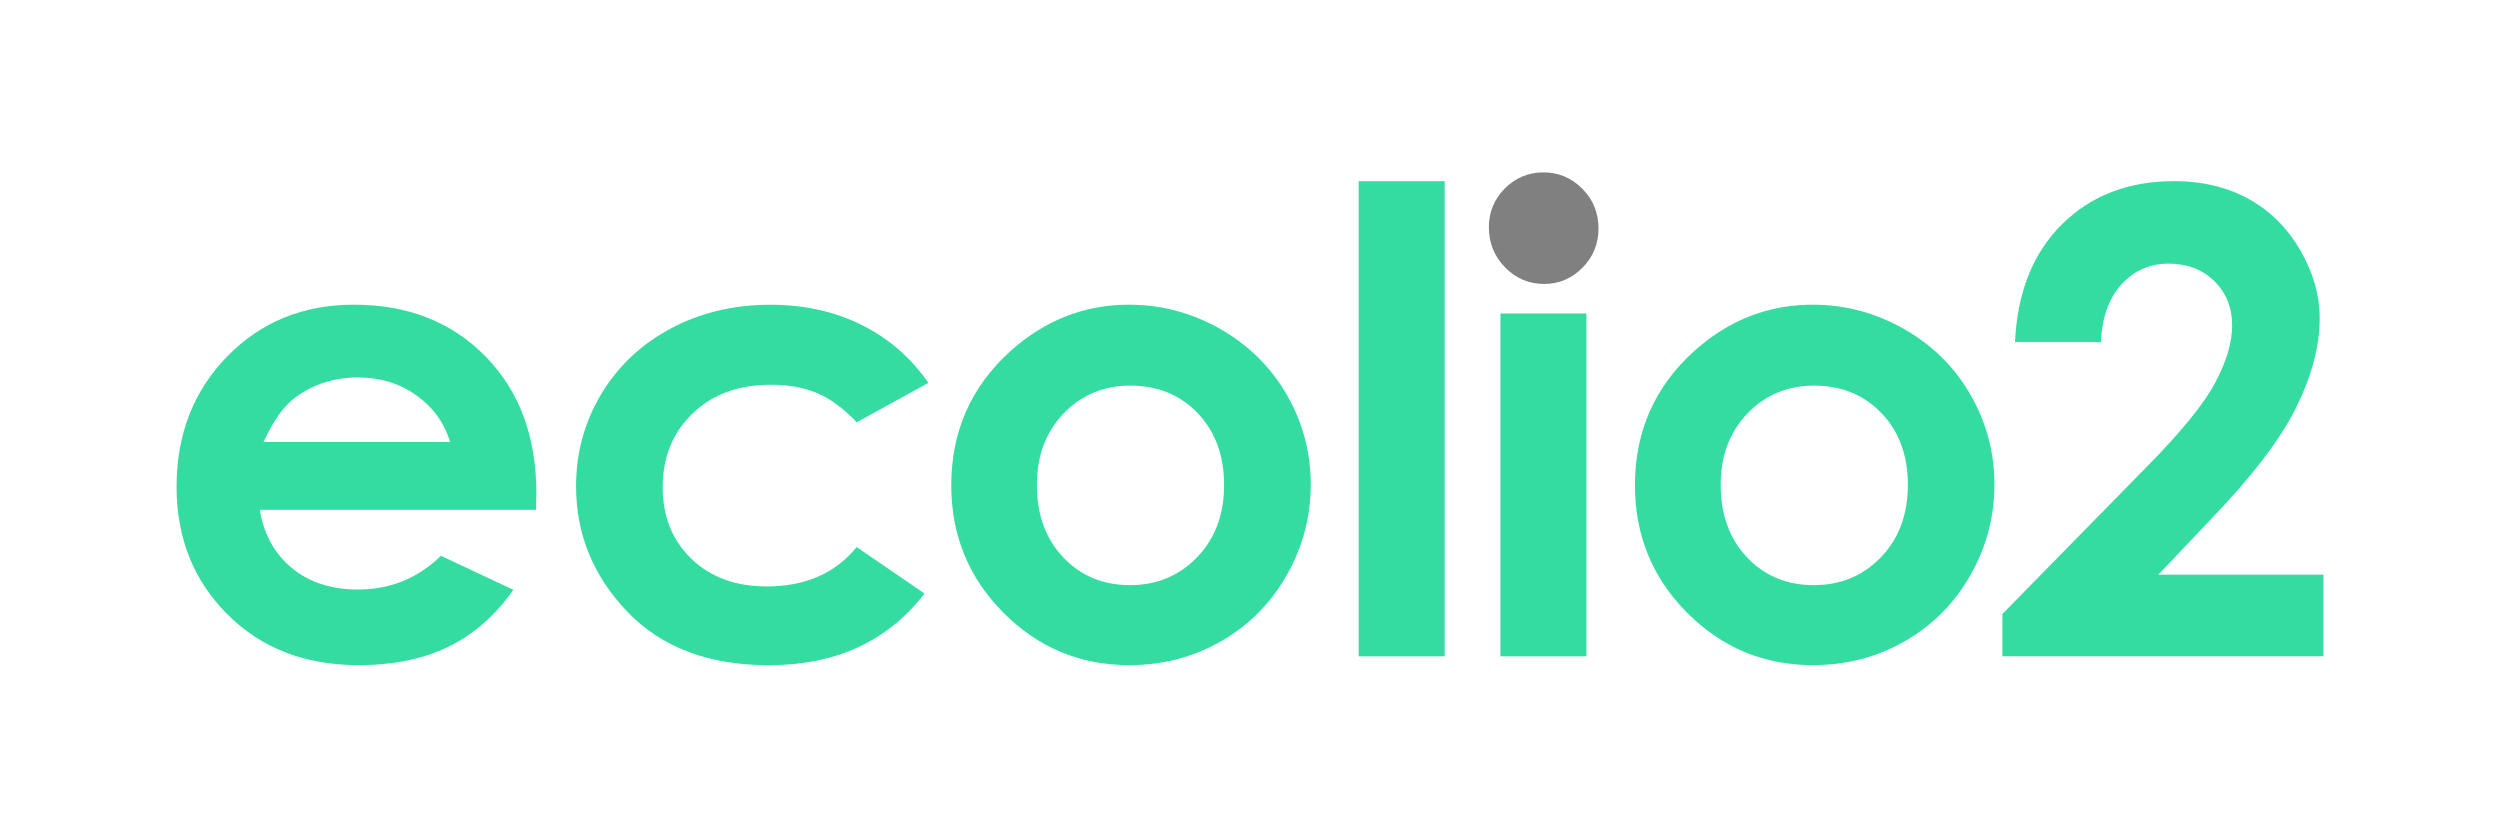
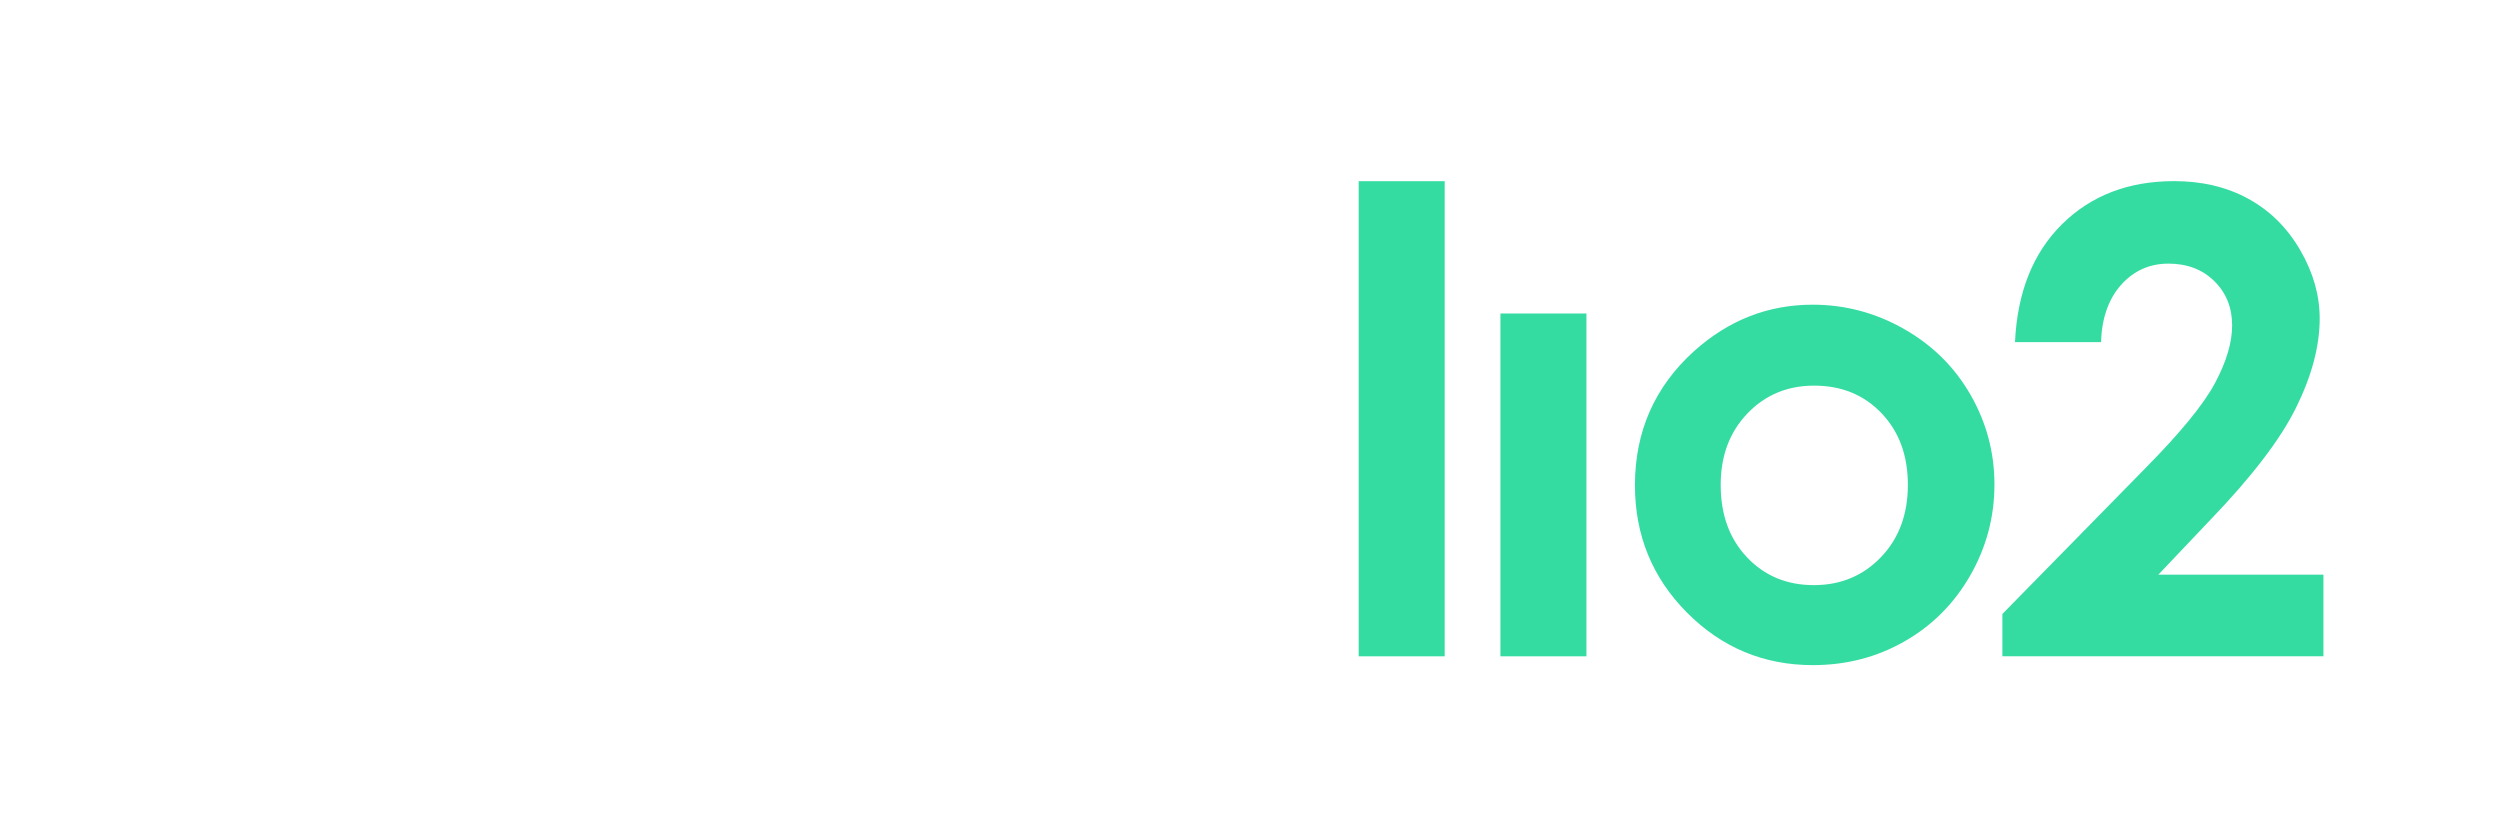
<svg xmlns="http://www.w3.org/2000/svg" version="1.1" id="Livello_1" x="0px" y="0px" viewBox="0 0 400 134" style="enable-background:new 0 0 400 134;" xml:space="preserve">
  <style type="text/css">
	.st0{fill:#34DCA2;}
	.st1{fill:#808080;}
</style>
  <g>
-     <path class="st0" d="M56.63,48.75c-8.13,0-14.9,2.76-20.29,8.29c-5.39,5.53-8.09,12.48-8.09,20.85c0,8.17,2.71,14.97,8.12,20.39   c5.41,5.43,12.42,8.14,21.02,8.14c5.55,0,10.33-0.98,14.37-2.95c4.03-1.97,7.49-5,10.38-9.1l-11.59-5.44   c-3.7,3.6-8.12,5.39-13.26,5.39c-4.3,0-7.84-1.15-10.61-3.45c-2.77-2.3-4.48-5.4-5.12-9.3h44.21l0.05-2.62   c0-9.07-2.71-16.38-8.12-21.9C72.29,51.51,65.26,48.75,56.63,48.75z M42.16,70.73c1.55-3.39,3.23-5.76,5.05-7.11   c2.89-2.15,6.26-3.23,10.1-3.23c3.54,0,6.64,0.96,9.32,2.87c2.68,1.92,4.47,4.4,5.38,7.46H42.16z" />
-     <path class="st0" d="M123.3,61.56c2.83,0,5.29,0.44,7.39,1.31c2.1,0.87,4.23,2.44,6.39,4.69l11.46-6.3c-2.76-4-6.3-7.08-10.64-9.25   c-4.33-2.17-9.22-3.25-14.67-3.25c-5.88,0-11.2,1.28-15.96,3.83c-4.76,2.55-8.46,6.07-11.12,10.54c-2.66,4.47-3.98,9.36-3.98,14.67   c0,7.66,2.73,14.35,8.19,20.06c5.46,5.71,13.02,8.57,22.66,8.57c10.72,0,19.02-3.82,24.9-11.47l-10.85-7.43   c-3.43,4.2-8.23,6.3-14.39,6.3c-4.98,0-9-1.48-12.06-4.43c-3.06-2.95-4.59-6.76-4.59-11.43c0-4.8,1.59-8.73,4.77-11.8   C113.98,63.09,118.15,61.56,123.3,61.56z" />
-     <path class="st0" d="M195.23,52.63c-4.55-2.59-9.42-3.88-14.59-3.88c-7.16,0-13.49,2.49-19.01,7.46   c-6.29,5.71-9.43,12.86-9.43,21.43c0,8,2.78,14.8,8.34,20.39s12.28,8.39,20.14,8.39c5.34,0,10.23-1.27,14.67-3.81   c4.44-2.54,7.94-6.06,10.51-10.56s3.86-9.34,3.86-14.52c0-5.14-1.28-9.93-3.83-14.37C203.33,58.73,199.78,55.22,195.23,52.63z    M191.56,89.13c-2.86,2.99-6.45,4.49-10.76,4.49c-4.31,0-7.87-1.48-10.68-4.44c-2.81-2.96-4.22-6.82-4.22-11.6   c0-4.64,1.42-8.44,4.27-11.42c2.84-2.97,6.4-4.46,10.68-4.46c4.38,0,7.97,1.47,10.78,4.41c2.81,2.94,4.22,6.76,4.22,11.47   C195.86,82.29,194.43,86.14,191.56,89.13z" />
    <rect x="217.39" y="28.99" class="st0" width="13.76" height="76.02" />
-     <path class="st1" d="M246.96,27.58c-2.41,0-4.47,0.86-6.18,2.57c-1.71,1.71-2.56,3.78-2.56,6.2c0,2.52,0.86,4.66,2.59,6.43   c1.72,1.76,3.81,2.65,6.26,2.65c2.38,0,4.42-0.87,6.13-2.6c1.71-1.73,2.56-3.82,2.56-6.28c0-2.49-0.86-4.6-2.59-6.35   C251.44,28.45,249.37,27.58,246.96,27.58z" />
    <rect x="240.07" y="50.16" class="st0" width="13.76" height="54.85" />
    <path class="st0" d="M304.63,52.63c-4.55-2.59-9.42-3.88-14.6-3.88c-7.16,0-13.49,2.49-19.01,7.46   c-6.29,5.71-9.43,12.86-9.43,21.43c0,8,2.78,14.8,8.34,20.39s12.28,8.39,20.14,8.39c5.34,0,10.23-1.27,14.67-3.81   s7.94-6.06,10.51-10.56c2.57-4.5,3.86-9.34,3.86-14.52c0-5.14-1.28-9.93-3.83-14.37S309.19,55.22,304.63,52.63z M300.97,89.13   c-2.86,2.99-6.45,4.49-10.76,4.49s-7.87-1.48-10.68-4.44c-2.81-2.96-4.22-6.82-4.22-11.6c0-4.64,1.42-8.44,4.27-11.42   c2.84-2.97,6.4-4.46,10.68-4.46c4.38,0,7.97,1.47,10.78,4.41c2.81,2.94,4.22,6.76,4.22,11.47   C305.26,82.29,303.83,86.14,300.97,89.13z" />
    <path class="st0" d="M345.33,91.95l8.32-8.77c6.66-6.92,11.24-12.92,13.74-18c2.5-5.07,3.76-9.81,3.76-14.22   c0-3.7-1.03-7.34-3.1-10.91c-2.07-3.58-4.82-6.32-8.27-8.22c-3.45-1.9-7.42-2.85-11.92-2.85c-7.29,0-13.27,2.29-17.92,6.88   s-7.17,10.88-7.54,18.88h13.76c0.13-3.86,1.21-6.92,3.23-9.18c2.02-2.25,4.54-3.38,7.56-3.38c2.99,0,5.44,0.93,7.34,2.8   c1.9,1.87,2.85,4.23,2.85,7.08c0,2.76-0.92,5.84-2.75,9.25c-1.83,3.41-5.52,7.92-11.07,13.54l-22.94,23.39v6.76h51.37V91.95H345.33   z" />
  </g>
</svg>